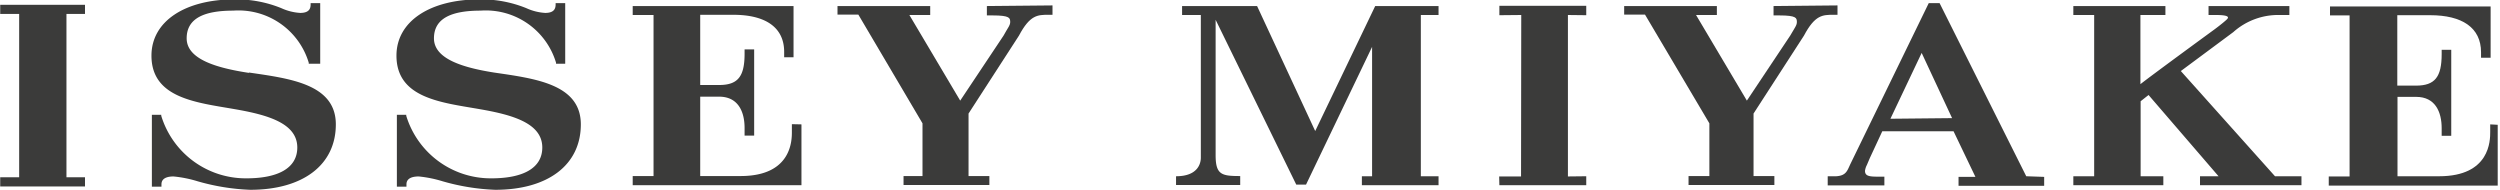
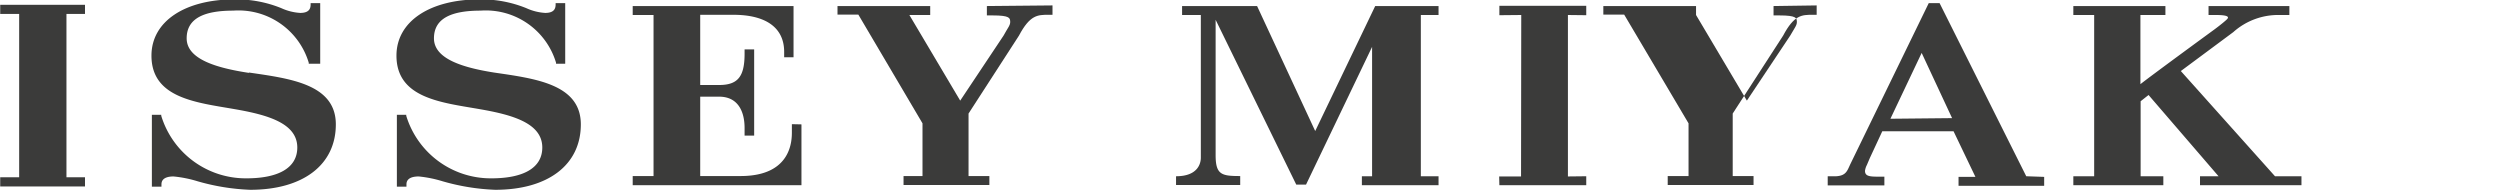
<svg xmlns="http://www.w3.org/2000/svg" id="Calque_1" data-name="Calque 1" viewBox="0 0 120 9.13">
  <defs>
    <style>.cls-1{fill:#3b3b3a;}</style>
  </defs>
  <path class="cls-1" d="M583,416.14v.45h.28c.83,0,.83.13.84.3s-.12.3-.32.67l-2.08,3.12-2.44-4.11h1v-.43h-4.45v.41h1l3.08,5.22v2.53H579v.43h4.12v-.43h-1l0-3,2.42-3.74c.53-1,.9-1,1.42-1h.19v-.45Z" transform="translate(-535.63 -415.85)" />
  <path class="cls-1" d="M644.83,424.31l-4.52-5.05,2.52-1.87a3.23,3.23,0,0,1,2.23-.82h.46v-.43h-3.88v.43H642c.75,0,.57.16.51.22s-.3.26-.57.46c0,0-3,2.19-3.57,2.64v-3.32h1.2v-.43h-4.42v.43h1v7.74h-1v.43h4.32v-.43h-1.09v-3.6l.38-.3,3.36,3.9h-.89v.43h4.87v-.43Zm-18.46-2.76,1.5-3.16,1.46,3.13Zm6.52,2.76L628.73,416l-.52,0-3.75,7.7c-.16.33-.2.58-.69.61h-.41v.44h2.72v-.42h-.2c-.47,0-.73,0-.73-.28a.83.83,0,0,1,.09-.28l.14-.33.6-1.29,3.42,0,1.05,2.19h-.81v.43h4.11v-.43Zm-59.25-2.5v.37c0,.39,0,2.12-2.46,2.12h-1.94v-3.81h.91c.91,0,1.22.72,1.22,1.5v.37h.46v-4.14h-.46v.21c0,1.08-.31,1.5-1.22,1.5h-.91v-3.37h1.59c1.51,0,2.44.58,2.44,1.78v.26h.45v-2.46H566v.43h1l0,7.73h-1v.44h8.1v-2.92Zm-38-5.73v.44h.91v7.84h-.91v.44h4.07v-.44h-.89v-7.84h.89v-.44Zm66,.06-2.88,6-2.79-6h-3.6v.43h.9v6.85c0,.25-.12.89-1.19.89h0v.42h3.08v-.43h0c-.89,0-1.18-.06-1.18-1V416.8l3.87,7.91h.47l3.17-6.61v6.21H601v.43h3.68v-.43h-.85v-7.74h.85v-.43Z" transform="translate(-535.63 -415.85)" />
  <polygon class="cls-1" points="71.97 0.28 71.97 0.73 73.02 0.72 73.01 8.47 71.96 8.47 71.97 8.89 76.14 8.89 76.14 8.46 75.26 8.47 75.26 0.72 76.14 0.73 76.14 0.28 71.97 0.28" />
-   <path class="cls-1" d="M655.16,421.82v.37c0,.39,0,2.12-2.45,2.12h-2V420.5h.9c.91,0,1.22.72,1.22,1.5v.37h.46v-4.13h-.46v.21c0,1.09-.32,1.51-1.23,1.51h-.9v-3.38h1.58c1.52,0,2.44.59,2.44,1.78v.26h.46v-2.46h-7.71v.43h.94l0,7.73h-1v.44h8.11v-2.92Z" transform="translate(-535.63 -415.85)" />
  <path class="cls-1" d="M547.59,419.35c-1.58-.24-3-.66-3-1.66s.91-1.33,2.24-1.33a3.52,3.52,0,0,1,3.62,2.5v.05H551V416h-.46v.06c0,.19-.06.41-.5.41a2.54,2.54,0,0,1-.91-.23,5.76,5.76,0,0,0-2.23-.42c-2.4,0-4,1.06-4,2.7,0,2.05,2.17,2.25,4,2.57,1.56.27,3,.67,3,1.84,0,1-.94,1.48-2.44,1.48a4.24,4.24,0,0,1-4.09-3l0-.05-.45,0,0,3.45h.46v-.1c0-.09,0-.39.58-.39a5.74,5.74,0,0,1,1.15.23,10.46,10.46,0,0,0,2.53.41c2.54,0,4.11-1.2,4.11-3.14s-2.21-2.2-4.18-2.49" transform="translate(-535.63 -415.85)" />
  <path class="cls-1" d="M559.46,419.35c-1.58-.24-3-.66-3-1.66s.91-1.33,2.24-1.33a3.52,3.52,0,0,1,3.62,2.5l0,.05h.44V416h-.46v.06c0,.19-.06.41-.5.41a2.54,2.54,0,0,1-.91-.23,5.76,5.76,0,0,0-2.23-.42c-2.4,0-4,1.06-4,2.7,0,2.05,2.17,2.25,4,2.57,1.56.27,3,.67,3,1.84,0,1-.94,1.48-2.44,1.48a4.24,4.24,0,0,1-4.09-3l0-.05-.45,0,0,3.45h.46v-.1c0-.09,0-.39.59-.39a5.81,5.81,0,0,1,1.14.23,10.46,10.46,0,0,0,2.53.41c2.54,0,4.11-1.2,4.11-3.14s-2.21-2.2-4.18-2.49" transform="translate(-535.63 -415.85)" />
-   <path class="cls-1" d="M620.76,416.14v.45h.28c.83,0,.83.13.84.3s-.11.3-.32.67l-2.08,3.12-2.44-4.11h1v-.43h-4.45v.41h1l3.09,5.22v2.53h-1v.43h4.12v-.43h-1l0-3,2.42-3.74c.53-1,.9-1,1.42-1h.19v-.45Z" transform="translate(-535.63 -415.85)" />
+   <path class="cls-1" d="M620.76,416.14v.45h.28c.83,0,.83.13.84.3s-.11.3-.32.67l-2.08,3.12-2.44-4.11v-.43h-4.45v.41h1l3.09,5.22v2.53h-1v.43h4.12v-.43h-1l0-3,2.42-3.74c.53-1,.9-1,1.42-1h.19v-.45Z" transform="translate(-535.63 -415.85)" />
</svg>